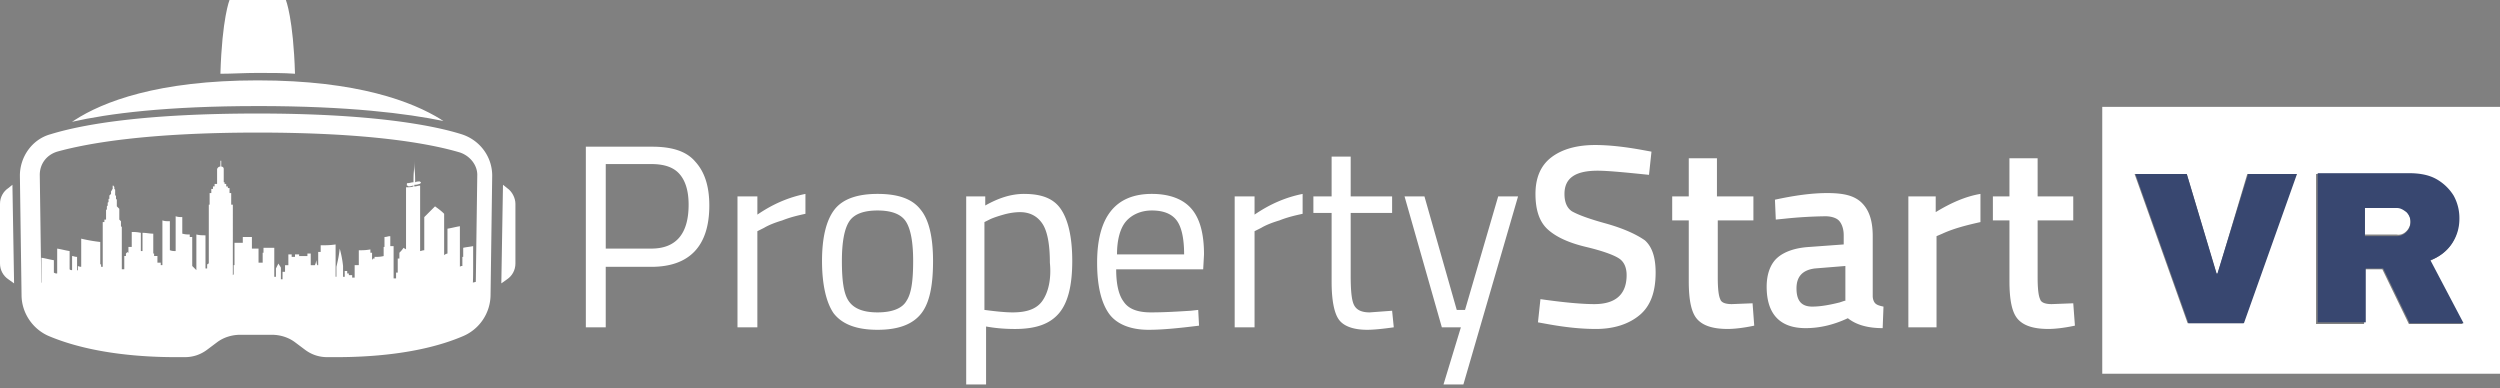
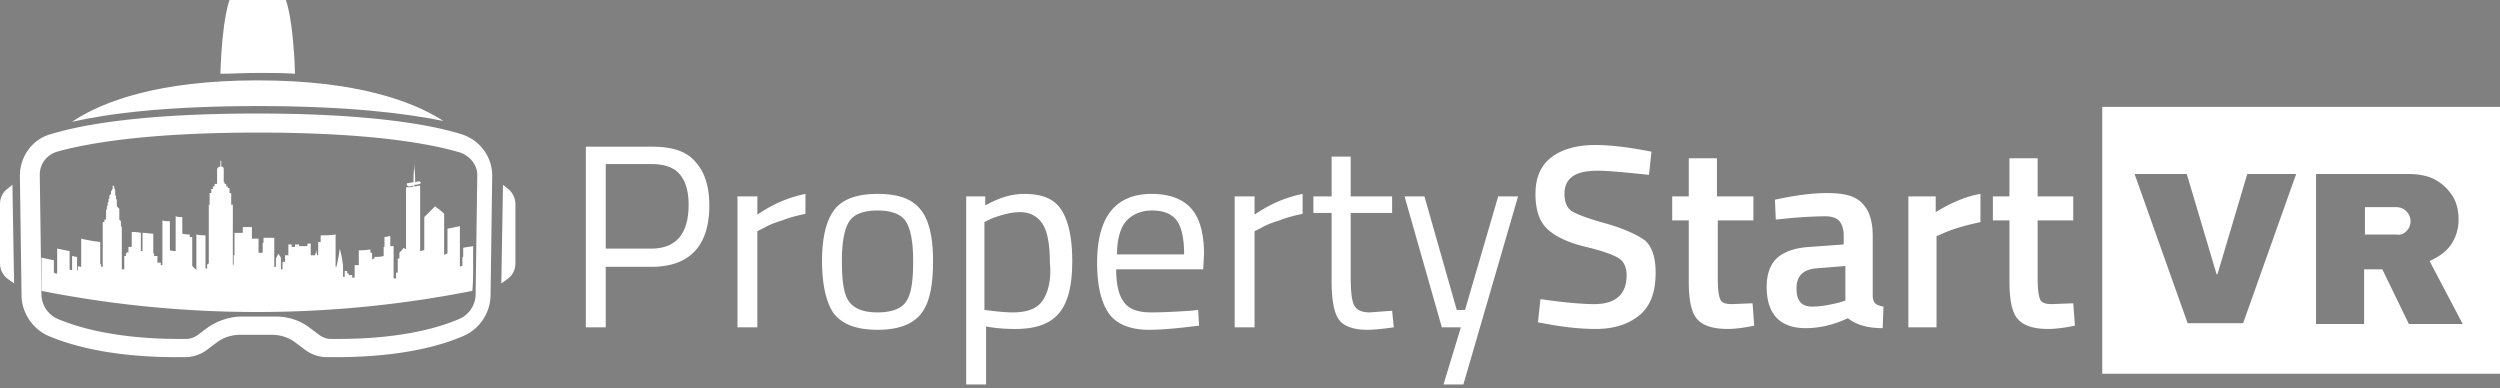
<svg xmlns="http://www.w3.org/2000/svg" width="161" height="25">
  <rect width="100%" height="100%" fill="#808080" stroke="none" />
  <g fill="none" fill-rule="evenodd">
    <path d="M41.998 9.445h-4.27V21.08h1.281v-3.896h2.935c2.455 0 3.736-1.334 3.736-3.949 0-1.28-.32-2.188-.907-2.828-.587-.694-1.548-.96-2.775-.96zm-.054 6.564H39.01v-5.443h2.935c.854 0 1.441.214 1.815.64.373.427.587 1.068.587 1.975 0 1.868-.8 2.828-2.402 2.828zm6.778-3.362h-1.228v8.432h1.28v-6.19l.428-.214c.267-.16.64-.32 1.174-.48.534-.214 1.014-.32 1.494-.427v-1.28c-1.067.213-2.081.64-3.095 1.333v-1.174h-.053zm7.791-.16c-1.281 0-2.241.32-2.775 1.014-.534.694-.8 1.815-.8 3.309 0 1.494.266 2.668.746 3.362.534.693 1.441 1.067 2.829 1.067 1.387 0 2.294-.374 2.828-1.067.534-.694.747-1.815.747-3.362 0-1.548-.267-2.668-.8-3.309-.534-.694-1.441-1.014-2.775-1.014zm1.867 6.884c-.266.48-.907.747-1.867.747s-1.548-.266-1.868-.747c-.32-.48-.427-1.334-.427-2.561 0-1.228.16-2.081.48-2.562.32-.48.96-.693 1.815-.693.854 0 1.494.213 1.814.693.32.48.48 1.334.48 2.562 0 1.227-.106 2.08-.427 2.561zm7.578-6.884c-.854 0-1.654.267-2.508.747v-.587h-1.227v12.114h1.28v-3.735c.588.106 1.174.16 1.868.16 1.334 0 2.242-.32 2.829-1.014.587-.694.853-1.815.853-3.362 0-1.548-.266-2.668-.747-3.362-.48-.694-1.28-.96-2.348-.96zm1.174 6.884c-.373.534-1.014.747-1.92.747-.428 0-1.015-.053-1.815-.16v-5.656l.32-.16c.213-.107.534-.214.907-.32.374-.107.747-.16 1.067-.16.64 0 1.121.266 1.441.746.32.48.48 1.334.48 2.508.107 1.068-.106 1.922-.48 2.455zm7.044-6.884c-2.348 0-3.522 1.494-3.522 4.43 0 1.494.267 2.56.747 3.255.48.693 1.388 1.067 2.562 1.067.907 0 1.974-.107 3.255-.267l-.053-1.014-.48.054c-.854.053-1.708.106-2.562.106-.854 0-1.44-.213-1.761-.693-.32-.427-.48-1.121-.48-2.082h5.603l.053-.96c0-1.334-.266-2.348-.853-2.989-.534-.587-1.388-.907-2.509-.907zm-2.241 3.896c0-.96.213-1.708.587-2.135.374-.427.96-.693 1.654-.693.747 0 1.281.213 1.601.64.32.427.48 1.174.48 2.188h-4.322zm8.805-3.736h-1.227v8.432h1.28v-6.19l.427-.214c.267-.16.64-.32 1.174-.48.534-.214 1.014-.32 1.495-.427v-1.28c-1.068.213-2.082.64-3.096 1.333v-1.174h-.053zm7.471 7.471c-.534 0-.854-.16-1.014-.48-.16-.32-.213-.96-.213-1.921v-4.002h2.668v-1.068h-2.668v-2.561h-1.228v2.561h-1.174v1.068h1.174v4.429c0 1.174.16 2.028.48 2.455.32.427.961.64 1.815.64.374 0 .96-.053 1.708-.16l-.107-1.067-1.44.106zm6.137-.16h-.534l-2.08-7.31h-1.282l2.402 8.43h1.227l-1.12 3.683h1.28l3.522-12.114h-1.28zm9.125-5.55c-1.174-.32-1.867-.587-2.241-.8-.32-.214-.48-.587-.48-1.12 0-1.015.693-1.495 2.134-1.495.641 0 1.761.107 3.309.267l.16-1.494-.587-.107c-1.174-.214-2.188-.32-3.042-.32-1.174 0-2.134.266-2.828.8s-1.014 1.334-1.014 2.348c0 1.068.267 1.815.8 2.295.534.48 1.335.854 2.455 1.12 1.121.267 1.815.534 2.135.748.32.213.48.587.48 1.067 0 1.227-.694 1.868-2.081 1.868-.801 0-1.975-.107-3.469-.32l-.16 1.494.587.106c1.174.214 2.188.32 3.149.32 1.174 0 2.134-.32 2.828-.907s1.014-1.494 1.014-2.721c0-.96-.214-1.654-.694-2.081-.534-.374-1.334-.748-2.455-1.068zm8.058 5.177c-.427 0-.693-.107-.747-.32-.107-.214-.16-.694-.16-1.388v-3.682h2.295v-1.548h-2.348v-2.454h-1.815v2.454h-1.067v1.548h1.067v3.895c0 1.228.16 2.028.534 2.455.374.427 1.014.64 1.975.64.373 0 .96-.053 1.707-.213l-.107-1.44-1.334.053zm9.072-.534v-3.842c0-.96-.213-1.654-.693-2.135-.481-.48-1.175-.64-2.242-.64-1.014 0-2.134.16-3.362.427l.054 1.28.533-.053a28.021 28.021 0 0 1 2.668-.16c.374 0 .694.107.854.267.16.16.32.48.32.96v.587l-2.187.16c-.961.054-1.655.32-2.082.694-.427.374-.693 1.014-.693 1.868 0 1.761.853 2.668 2.508 2.668.907 0 1.814-.213 2.721-.64.534.427 1.281.64 2.242.64l.053-1.387c-.267-.054-.427-.107-.534-.214-.053-.053-.16-.213-.16-.48zm-1.814.32l-.32.107c-.641.16-1.228.267-1.761.267-.694 0-1.014-.374-1.014-1.174 0-.747.373-1.174 1.174-1.281l1.974-.16v2.241h-.053zm5.923-6.724h-1.814v8.432h1.814v-5.87l.374-.16c.694-.32 1.494-.534 2.455-.747v-1.815c-.961.16-1.922.587-2.882 1.174v-1.014h.053zm7.418 6.938c-.427 0-.694-.107-.747-.32-.107-.214-.16-.694-.16-1.388v-3.682h2.294v-1.548h-2.294v-2.454h-1.815v2.454h-1.067v1.548h1.067v3.895c0 1.228.16 2.028.534 2.455.374.427 1.014.64 1.974.64.374 0 .961-.053 1.708-.213l-.107-1.44-1.387.053zm3.255 4.482H161V6.884h-25.615v17.183zm13.821-12.86h5.871c.693 0 1.28.106 1.761.373.48.267.853.64 1.12 1.067.267.427.374.96.374 1.495 0 .587-.16 1.12-.48 1.6-.321.48-.801.8-1.388 1.068l2.135 4.055h-3.469l-1.708-3.522h-1.174v3.522h-3.095v-9.658h.053zm-8.378 0l1.921 6.457h.054l1.921-6.458h3.148l-3.415 9.606h-3.575l-3.416-9.606h3.362z" fill="#FFF" />
    <path d="M154.97 14.889a.884.884 0 0 0 .267-.64.884.884 0 0 0-.267-.641.885.885 0 0 0-.641-.267h-2.027v1.761h2.027c.267.053.481-.053.641-.213z" fill="#FFF" />
-     <path fill="#384770" d="M144.51 20.812l3.416-9.606h-3.149l-1.974 6.404h-.054l-1.921-6.403h-3.308l3.415 9.605zm7.792-3.522h1.174l1.707 3.522h3.469l-2.135-4.056a2.8 2.8 0 0 0 1.388-1.067c.32-.48.48-1.014.48-1.6a2.97 2.97 0 0 0-.373-1.495 3.086 3.086 0 0 0-1.121-1.067c-.48-.267-1.067-.374-1.761-.374h-5.87v9.606h3.095V17.29h-.053zm0-3.896h2.027c.267 0 .427.107.641.267.16.16.267.374.267.64 0 .267-.107.48-.267.641a.885.885 0 0 1-.641.267h-2.027v-1.815z" />
    <path d="M16.596 4.696c.854 0 1.655 0 2.402.053C18.89 1.174 18.41 0 18.41 0h-3.629s-.48 1.174-.587 4.75c.747 0 1.547-.054 2.401-.054zM.8 11.9l-.266.214C.214 12.327 0 12.7 0 13.128v3.842c0 .427.214.8.534 1.014l.373.267L.8 11.9zm15.796-5.07c5.87 0 9.606.48 11.954.961-.053-.053-.107-.053-.16-.107-1.815-1.12-5.337-2.508-11.794-2.508-6.457 0-9.979 1.388-11.793 2.562-.054.053-.107.053-.16.106 2.348-.533 6.083-1.013 11.953-1.013zm16.063 5.284l-.267-.214-.107 6.35.374-.266c.32-.214.534-.587.534-1.014v-3.842c0-.374-.214-.8-.534-1.014z" fill="#FFF" />
    <path d="M16.596 8.538c7.151 0 11.047.694 13.021 1.281.64.213 1.12.8 1.12 1.44l-.106 7.685c0 .694-.427 1.334-1.067 1.601-2.615 1.12-5.924 1.281-7.685 1.281h-.587c-.267 0-.533-.107-.747-.267l-.64-.48c-.64-.48-1.388-.694-2.188-.694h-2.134c-.801 0-1.548.267-2.189.694l-.64.48c-.213.16-.48.267-.747.267h-.587c-1.708 0-5.016-.16-7.684-1.28a1.748 1.748 0 0 1-1.068-1.602l-.107-7.684c0-.694.427-1.28 1.121-1.494 1.921-.534 5.763-1.228 12.914-1.228zm0-1.227c-7.31 0-11.26.694-13.34 1.334-1.175.32-1.975 1.44-1.975 2.668l.107 7.685c0 1.174.747 2.241 1.814 2.668C6.03 22.84 9.445 23 11.313 23h.587c.534 0 1.014-.16 1.441-.48l.64-.48c.427-.32.961-.48 1.495-.48h2.027c.534 0 1.068.16 1.495.48l.64.48c.427.32.907.48 1.44.48h.588c1.921 0 5.336-.16 8.111-1.334a2.908 2.908 0 0 0 1.815-2.668l.106-7.685c0-1.227-.8-2.295-1.974-2.668-1.868-.587-5.817-1.334-13.128-1.334z" fill="#FFF" />
-     <path d="M30.471 16.916V15.85c-.267.053-.374.053-.64.107v.587h-.054v.586c-.053 0-.107 0-.16.053v-2.615c-.32.054-.48.107-.8.16v1.601a.405.405 0 0 0-.214.107v-2.668c-.213-.213-.373-.32-.587-.48l-.693.693v2.135c-.107 0-.214.053-.267.053v-4.215c-.16 0-.214.053-.374.053V11.9c.107 0 .16 0 .32-.053.054 0 .054-.053.107-.053v-.054c-.053 0-.053-.053-.053-.053-.16 0-.214 0-.32.053 0-.907-.054-.587-.054-1.494 0 .96-.053.587-.053 1.494-.16 0-.214.053-.374.053-.053 0-.053.054-.053.054v.107c.053 0 .053 0 .107.053.16 0 .213-.053.32-.053v.053c-.16.053-.267.053-.48.053v4.003c-.054-.054-.107-.054-.16-.107-.107.16-.16.213-.267.32v.374h-.107v.907h-.107v.373h-.16v-2.08h-.213v-.641c-.16 0-.214.053-.374.053v.64h-.053v.588c-.214.053-.374.053-.587.053v.107h-.107v.053h-.053v-.427h-.107v-.213c-.32.053-.427.053-.747.053v.96h-.267v.801h-.16v-.16h-.214v-.107h-.106v-.16h-.16v.374h-.107v-.694a6.963 6.963 0 0 0-.214-1.12c-.053.48-.106.693-.213 1.173v.64h-.053v-2.08c-.374.053-.587.053-.961.053v.427h-.16v.854h-.053c-.054-.107-.054-.214-.054-.32-.053.16-.053.213-.107.32h-.266v-.748h-.214v.16h-.533v-.106h-.267v.16h-.214v-.16h-.213v.694h-.214v.426h-.16v.48h-.107v-.746c-.053-.107-.106-.16-.16-.267l-.16.32v.534h-.106v-1.868h-.694v.32h-.053v.64h-.267v-.907h-.427v-.747h-.587v.374h-.534v1.44h-.053v.588l-.054.053V13.18h-.106v-.747h-.107v-.32h-.107v-.107h-.107v-.16h-.106v-.107h-.054v-.854c0-.16-.16-.16-.16-.16v-.373h-.053v.373c-.16 0-.214.16-.214.16v.96h-.16v.16h-.106v.161h-.107v.267H13.5v.747h-.053v3.789c-.054 0-.054.053-.107.053v.267h-.107v-2.135c-.213 0-.373 0-.587-.053v2.295l-.267-.267v-1.868h-.16v-.16c-.16 0-.266 0-.48-.053V13.98c-.16 0-.267 0-.427-.053v2.241c-.16 0-.213 0-.373-.053v-1.868c-.214 0-.32 0-.48-.053v2.881h-.107v-.16h-.214v-.427h-.213v-.16h-.054v-1.28c-.266 0-.427-.054-.693-.054v1.174h-.107v-1.174c-.267-.053-.374-.053-.587-.053v.96h-.213v.374c-.054 0-.054-.053-.054-.053l-.107.106v.16h-.106v.854h-.16v-2.721l-.054-.054v-.32l-.107-.106v-.694l-.16-.16v-.427l-.053-.054v-.213h-.053v-.374l-.054-.053v-.107c0-.053-.053-.053-.053-.106V10.94v1.014h-.053v.213c-.054.053-.054.107-.107.16v.16l-.107.107v.213H6.99v.214s-.054 0-.054.053v.16l-.053.054v.213H6.83v.64h-.107v.16h-.107v2.882H6.51v-.16h-.053v-1.44a9.843 9.843 0 0 1-1.227-.214v1.814c-.107 0-.214-.053-.214-.053v.267s-.053 0-.053.053v-.907c-.16 0-.214-.053-.32-.053v.907c-.054 0-.107 0-.16-.054V16.17c-.32-.053-.48-.106-.8-.16v1.601c-.108 0-.108 0-.214-.053v-.8c-.32-.054-.48-.107-.8-.16v2.134a71.414 71.414 0 0 0 27.749 0c.053-.587.053-1.014.053-1.815z" fill="#FFF" />
-     <path d="M2.135 19.905V18.09s14.034 3.256 28.816 0c0 0 1.12 3.31-3.095 3.523-4.216.213-5.763.693-5.763.693l-3.469-1.014h-4.482L11.9 22.573l-6.083-.587-3.309-1.067-.373-1.014z" fill="#FFF" />
+     <path d="M30.471 16.916V15.85c-.267.053-.374.053-.64.107v.587h-.054v.586c-.053 0-.107 0-.16.053v-2.615c-.32.054-.48.107-.8.16v1.601a.405.405 0 0 0-.214.107v-2.668c-.213-.213-.373-.32-.587-.48l-.693.693v2.135c-.107 0-.214.053-.267.053v-4.215c-.16 0-.214.053-.374.053V11.9c.107 0 .16 0 .32-.053.054 0 .054-.053.107-.053v-.054c-.053 0-.053-.053-.053-.053-.16 0-.214 0-.32.053 0-.907-.054-.587-.054-1.494 0 .96-.053.587-.053 1.494-.16 0-.214.053-.374.053-.053 0-.053.054-.053.054v.107c.053 0 .053 0 .107.053.16 0 .213-.053.32-.053v.053c-.16.053-.267.053-.48.053v4.003c-.054-.054-.107-.054-.16-.107-.107.16-.16.213-.267.32v.374h-.107v.907h-.107v.373h-.16v-2.08h-.213v-.641c-.16 0-.214.053-.374.053v.64h-.053v.588c-.214.053-.374.053-.587.053v.107h-.107v.053h-.053v-.427h-.107v-.213c-.32.053-.427.053-.747.053v.96h-.267v.801h-.16v-.16h-.214v-.107h-.106v-.16h-.16v.374h-.107v-.694a6.963 6.963 0 0 0-.214-1.12c-.053.48-.106.693-.213 1.173h-.053v-2.08c-.374.053-.587.053-.961.053v.427h-.16v.854h-.053c-.054-.107-.054-.214-.054-.32-.053.16-.053.213-.107.32h-.266v-.748h-.214v.16h-.533v-.106h-.267v.16h-.214v-.16h-.213v.694h-.214v.426h-.16v.48h-.107v-.746c-.053-.107-.106-.16-.16-.267l-.16.32v.534h-.106v-1.868h-.694v.32h-.053v.64h-.267v-.907h-.427v-.747h-.587v.374h-.534v1.44h-.053v.588l-.054.053V13.18h-.106v-.747h-.107v-.32h-.107v-.107h-.107v-.16h-.106v-.107h-.054v-.854c0-.16-.16-.16-.16-.16v-.373h-.053v.373c-.16 0-.214.16-.214.16v.96h-.16v.16h-.106v.161h-.107v.267H13.5v.747h-.053v3.789c-.054 0-.054.053-.107.053v.267h-.107v-2.135c-.213 0-.373 0-.587-.053v2.295l-.267-.267v-1.868h-.16v-.16c-.16 0-.266 0-.48-.053V13.98c-.16 0-.267 0-.427-.053v2.241c-.16 0-.213 0-.373-.053v-1.868c-.214 0-.32 0-.48-.053v2.881h-.107v-.16h-.214v-.427h-.213v-.16h-.054v-1.28c-.266 0-.427-.054-.693-.054v1.174h-.107v-1.174c-.267-.053-.374-.053-.587-.053v.96h-.213v.374c-.054 0-.054-.053-.054-.053l-.107.106v.16h-.106v.854h-.16v-2.721l-.054-.054v-.32l-.107-.106v-.694l-.16-.16v-.427l-.053-.054v-.213h-.053v-.374l-.054-.053v-.107c0-.053-.053-.053-.053-.106V10.94v1.014h-.053v.213c-.054.053-.054.107-.107.16v.16l-.107.107v.213H6.99v.214s-.054 0-.054.053v.16l-.053.054v.213H6.83v.64h-.107v.16h-.107v2.882H6.51v-.16h-.053v-1.44a9.843 9.843 0 0 1-1.227-.214v1.814c-.107 0-.214-.053-.214-.053v.267s-.053 0-.053.053v-.907c-.16 0-.214-.053-.32-.053v.907c-.054 0-.107 0-.16-.054V16.17c-.32-.053-.48-.106-.8-.16v1.601c-.108 0-.108 0-.214-.053v-.8c-.32-.054-.48-.107-.8-.16v2.134a71.414 71.414 0 0 0 27.749 0c.053-.587.053-1.014.053-1.815z" fill="#FFF" />
  </g>
</svg>